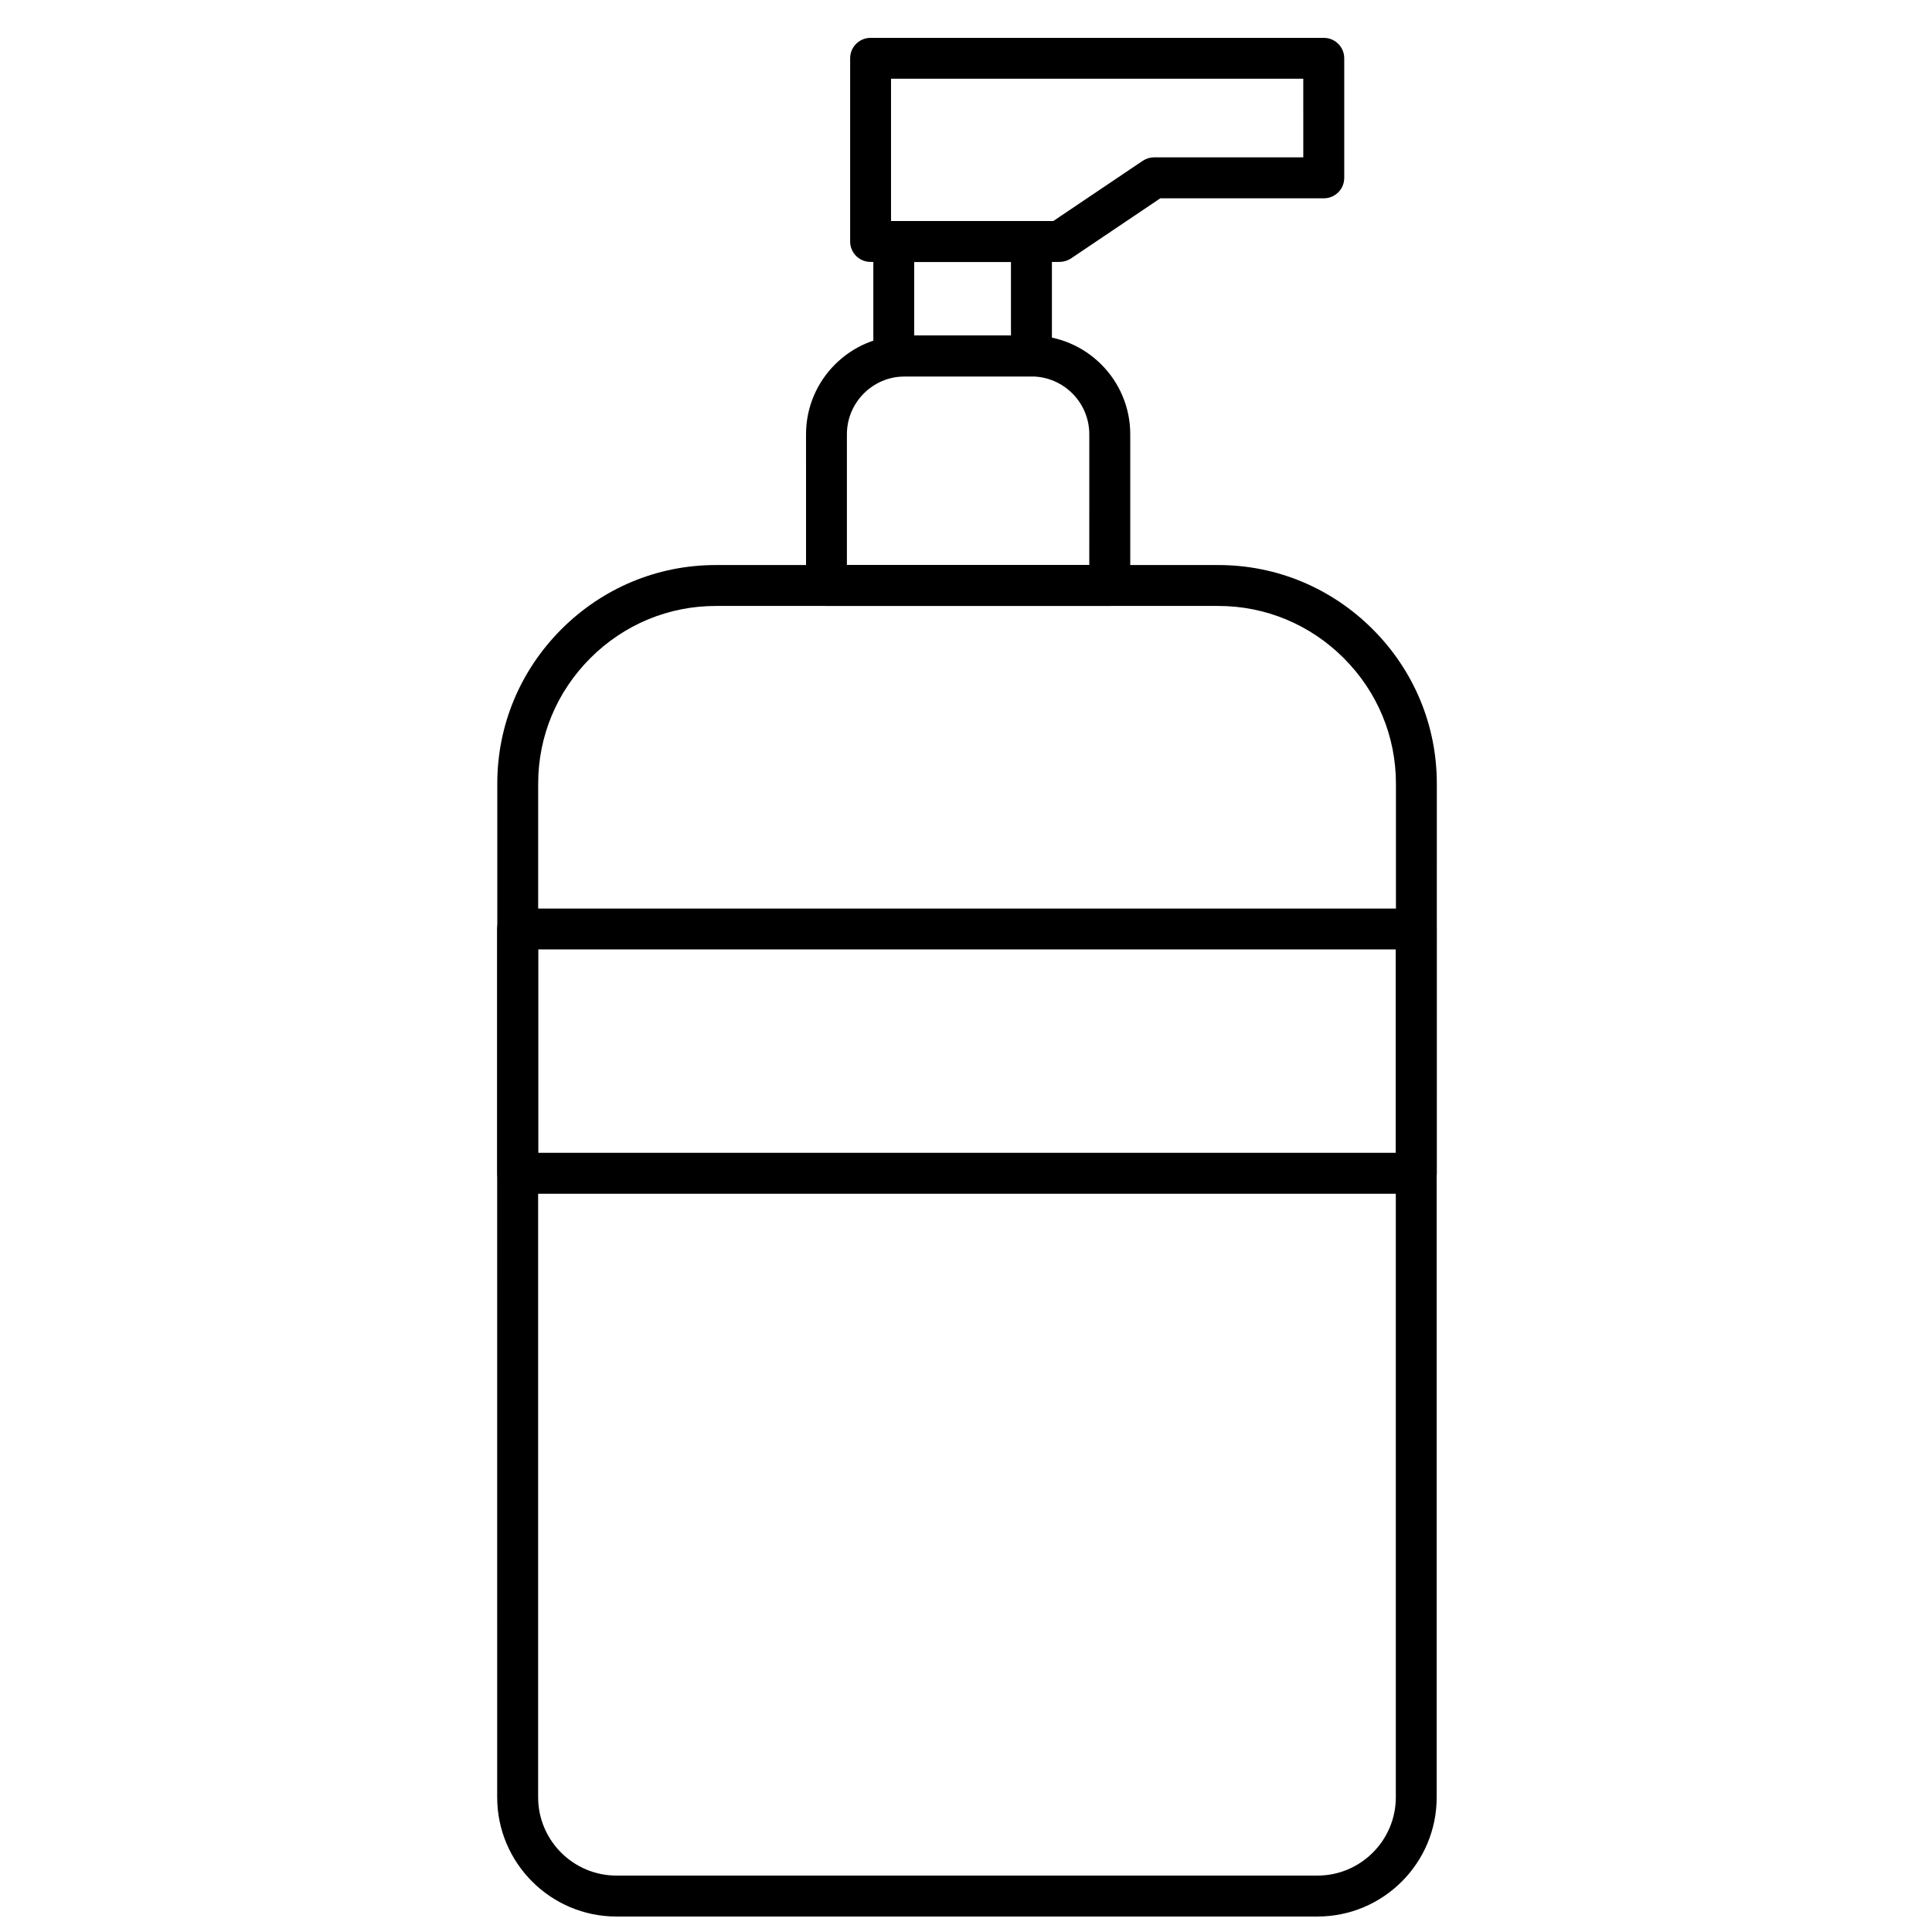
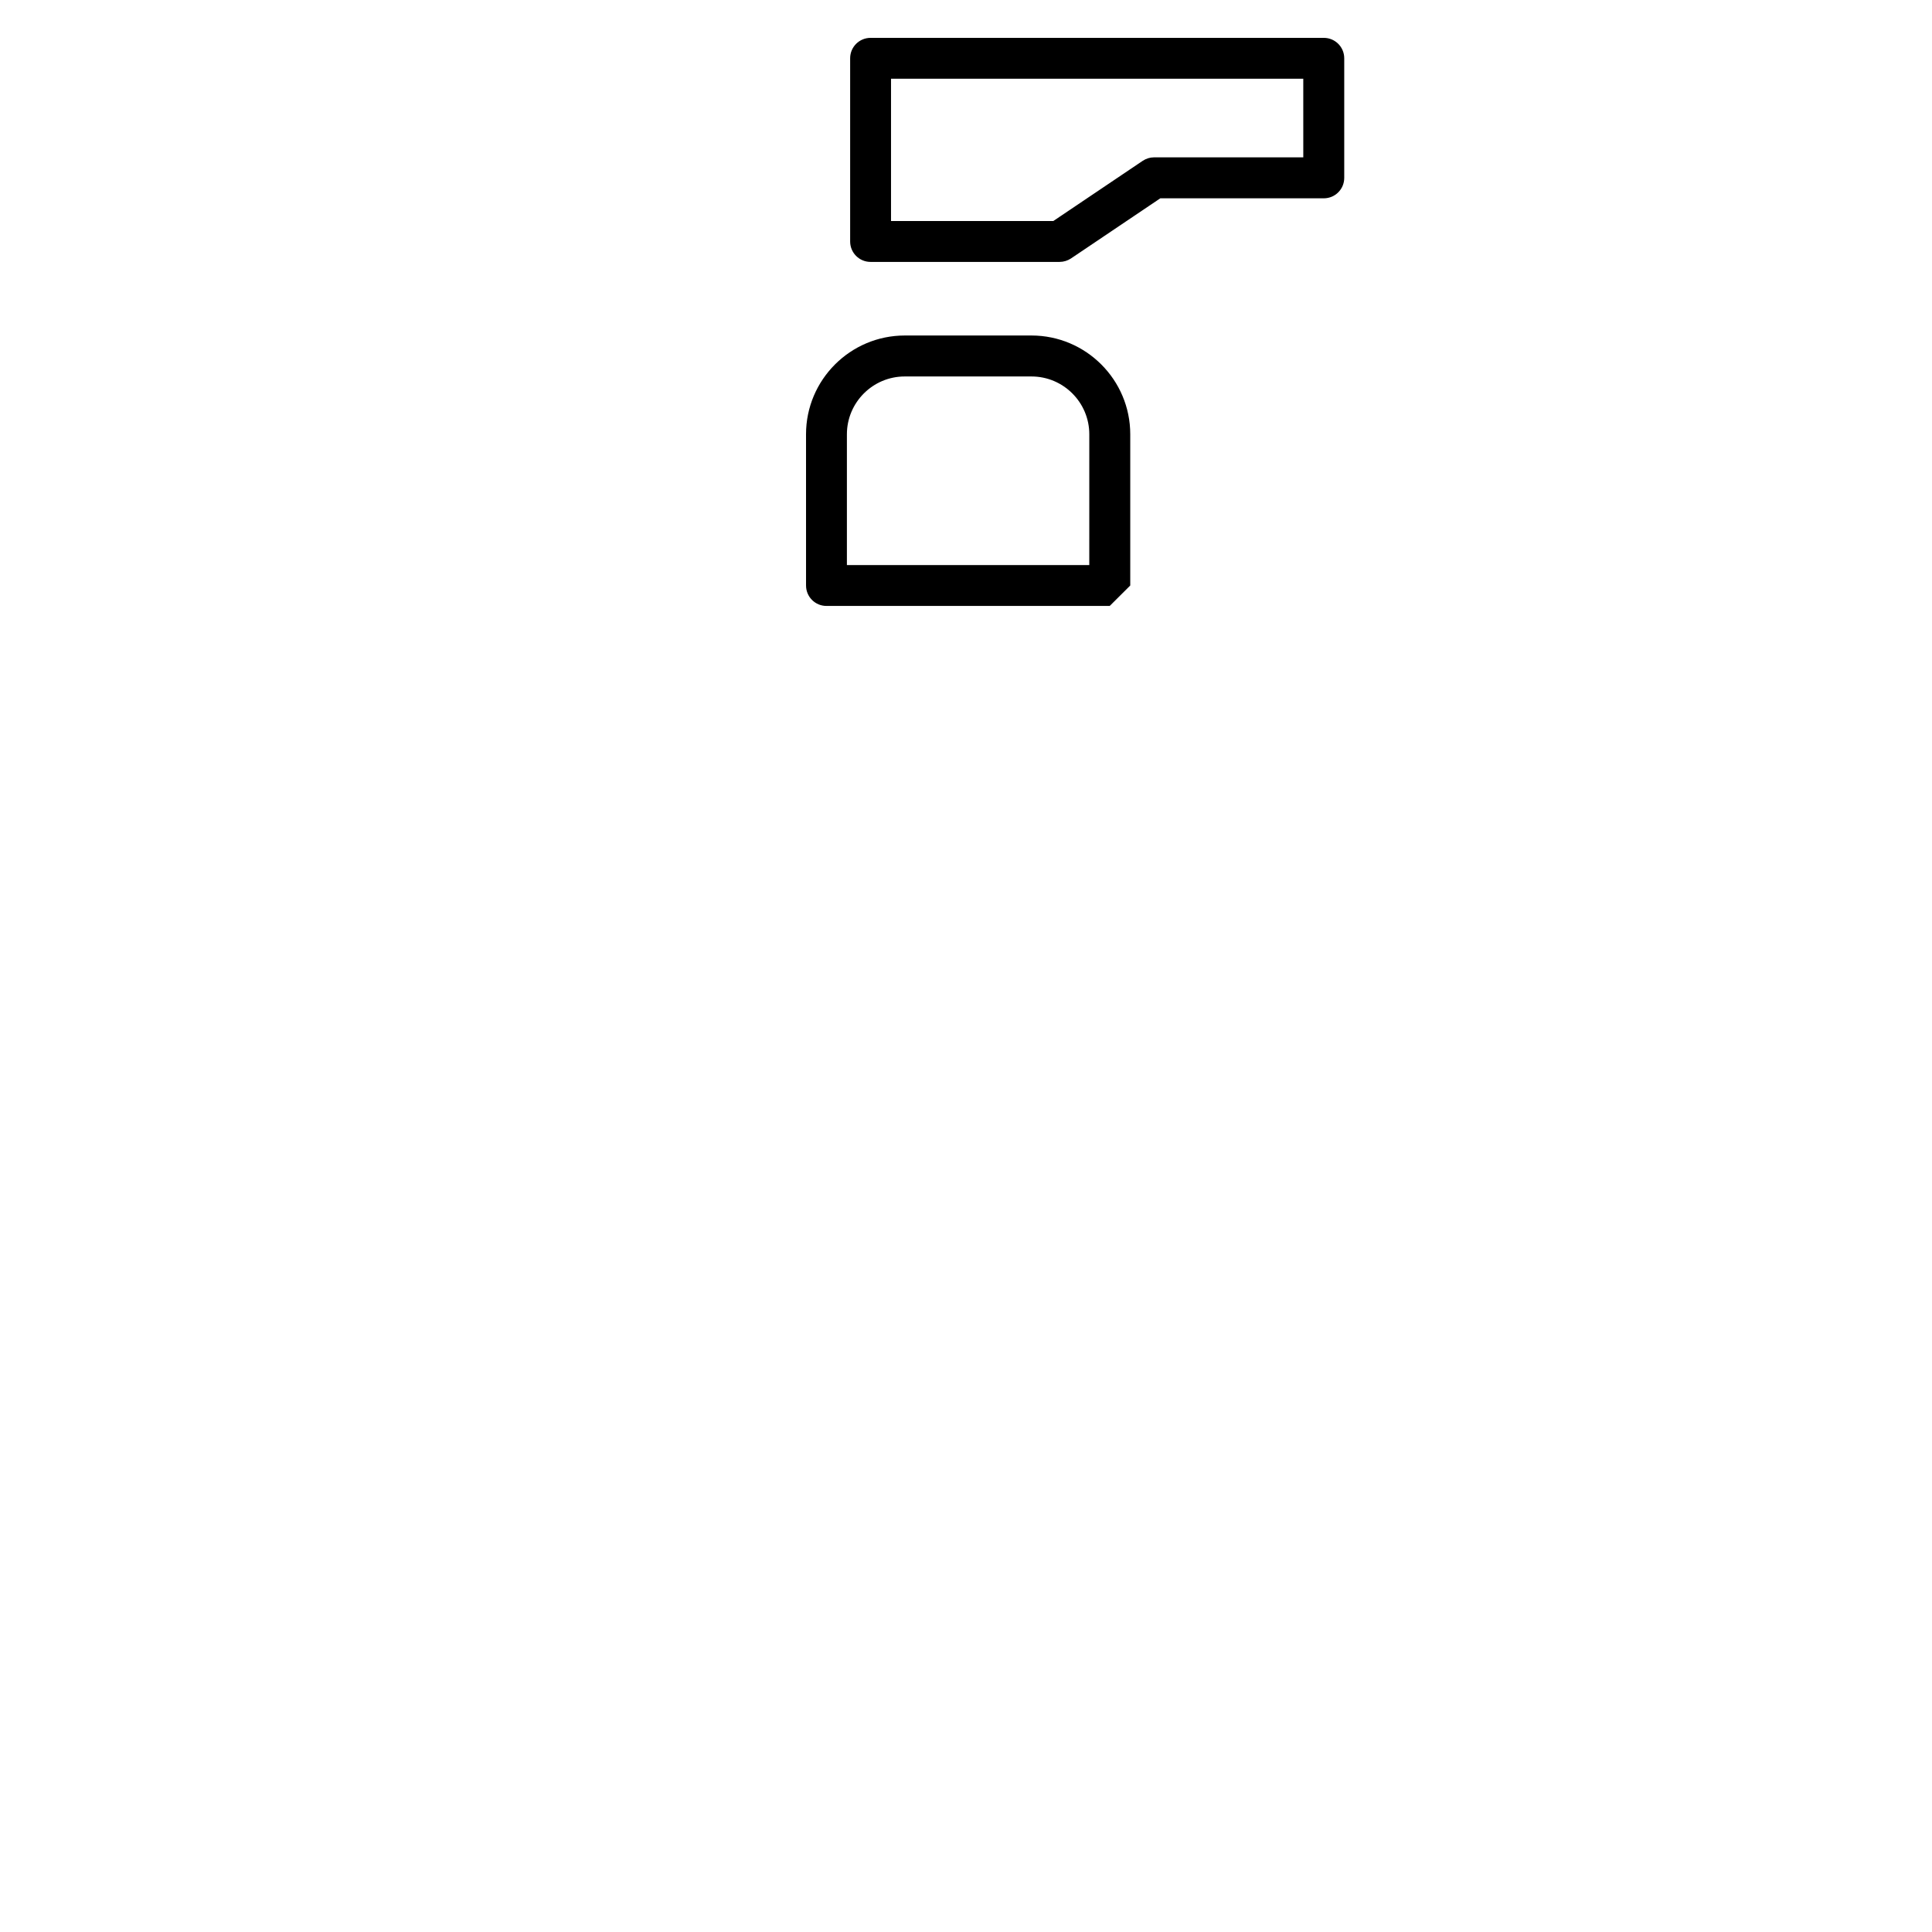
<svg xmlns="http://www.w3.org/2000/svg" width="800px" height="800px" version="1.1" viewBox="144 144 512 512">
  <defs>
    <clipPath id="a">
      <path d="m275 384h250v267.9h-250z" />
    </clipPath>
  </defs>
-   <path d="m519.35 460.36h-238.15c-2.996 0-5.414-2.418-5.414-5.414v-103.29c0-15.418 6.047-29.953 17.004-40.91 10.957-10.957 25.492-17.004 40.91-17.004h133.16c15.418 0 29.953 6.047 40.91 17.004 10.957 10.957 17.004 25.492 17.004 40.91l-0.004 103.26c0 2.996-2.418 5.441-5.414 5.441zm-232.73-10.859h227.32l-0.004-97.84c0-12.52-4.914-24.336-13.828-33.25-8.918-8.918-20.73-13.828-33.25-13.828h-133.16c-12.52 0-24.336 4.914-33.25 13.828-8.918 8.918-13.828 20.73-13.828 33.25z" />
  <g clip-path="url(#a)">
-     <path d="m493.15 651.9h-185.78c-17.434 0-31.613-14.184-31.613-31.613l-0.004-230.09c0-2.996 2.418-5.414 5.414-5.414h238.15c2.996 0 5.414 2.418 5.414 5.414v230.11c0.027 17.41-14.152 31.59-31.586 31.59zm-206.54-256.29v224.68c0 11.438 9.32 20.758 20.758 20.758h185.78c11.438 0 20.758-9.32 20.758-20.758l-0.004-224.68z" />
-   </g>
-   <path d="m438.09 304.58h-75.066c-2.996 0-5.414-2.418-5.414-5.414l-0.004-40.082c0-14.434 11.738-26.172 26.172-26.172h33.578c14.434 0 26.172 11.738 26.172 26.172v40.078c-0.02 3-2.438 5.418-5.438 5.418zm-69.652-10.832h64.234l0.004-34.664c0-8.438-6.879-15.316-15.316-15.316h-33.605c-8.438 0-15.316 6.879-15.316 15.316z" />
-   <path d="m417.33 243.77h-36.473c-2.996 0-5.414-2.418-5.414-5.414l-0.004-30.355c0-2.996 2.418-5.414 5.414-5.414h36.5c2.996 0 5.414 2.418 5.414 5.414v30.355c0.004 2.996-2.438 5.414-5.438 5.414zm-31.059-10.832h25.645v-19.496h-25.645z" />
+     </g>
+   <path d="m438.09 304.58h-75.066c-2.996 0-5.414-2.418-5.414-5.414l-0.004-40.082c0-14.434 11.738-26.172 26.172-26.172h33.578c14.434 0 26.172 11.738 26.172 26.172v40.078zm-69.652-10.832h64.234l0.004-34.664c0-8.438-6.879-15.316-15.316-15.316h-33.605c-8.438 0-15.316 6.879-15.316 15.316z" />
  <path d="m424.79 213.41h-50.078c-2.996 0-5.414-2.418-5.414-5.414v-48.547c0-2.996 2.418-5.414 5.414-5.414h120.11c2.996 0 5.414 2.418 5.414 5.414v31.691c0 2.996-2.418 5.414-5.414 5.414h-43.328l-23.68 15.945c-0.883 0.582-1.941 0.91-3.023 0.91zm-44.66-10.832h43l23.68-15.945c0.906-0.605 1.941-0.934 3.023-0.934h39.551l-0.004-20.832h-109.25z" />
</svg>